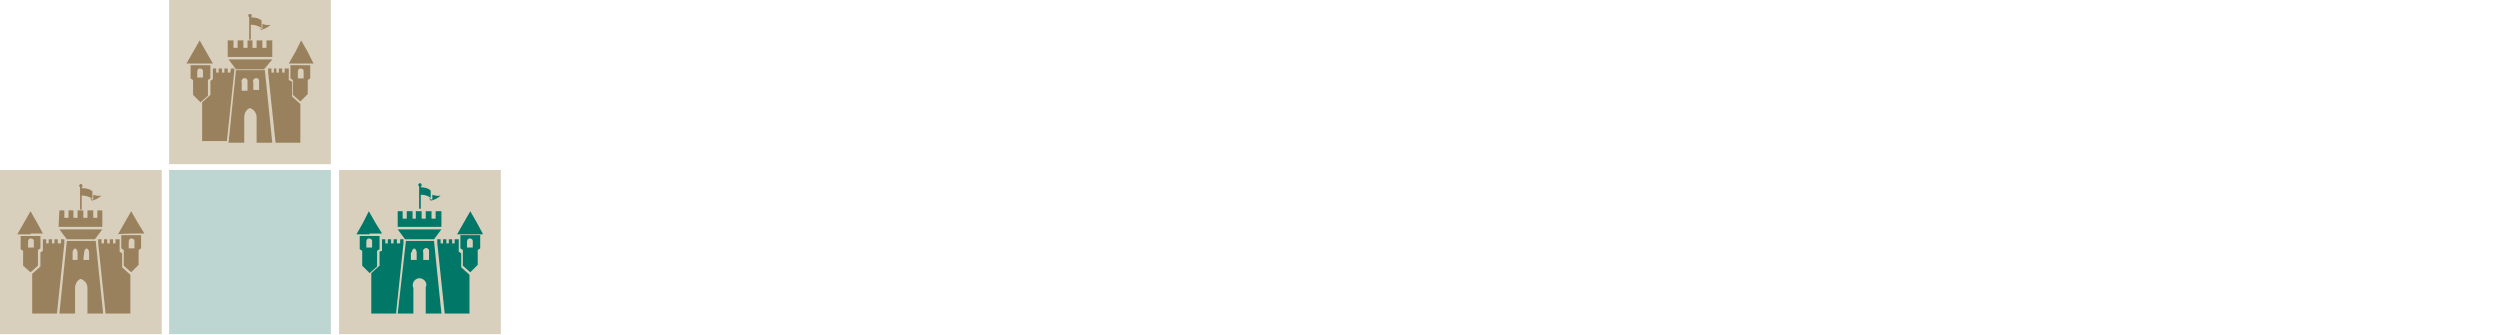
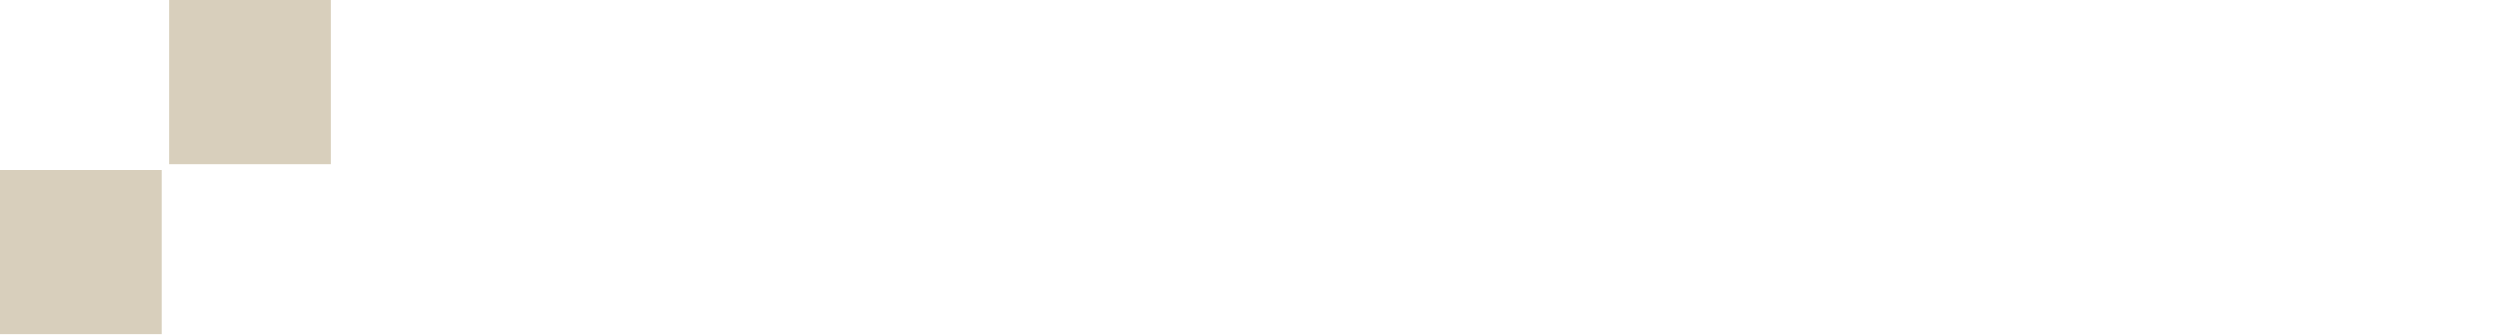
<svg xmlns="http://www.w3.org/2000/svg" xmlns:xlink="http://www.w3.org/1999/xlink" id="Слой_1" x="0px" y="0px" viewBox="0 0 303 40.6" style="enable-background:new 0 0 303 40.6;" xml:space="preserve">
  <style type="text/css"> .st0{fill:#D8CFBC;} .st1{clip-path:url(#SVGID_2_);} .st2{fill:#007767;} .st3{clip-path:url(#SVGID_4_);} .st4{fill:#9A815D;} .st5{fill:#BED6D2;} .st6{clip-path:url(#SVGID_6_);} </style>
  <g>
-     <rect x="41.1" y="20.6" class="st0" width="19.6" height="19.9" />
    <g>
      <defs>
        <rect id="SVGID_1_" width="60.7" height="40.6" />
      </defs>
      <clipPath id="SVGID_2_">
        <use xlink:href="#SVGID_1_" style="overflow:visible;" />
      </clipPath>
      <g class="st1">
-         <path class="st2" d="M56.6,29.3c0-0.2,0.1-0.4,0.3-0.4c0.2,0,0.4,0.1,0.4,0.3c0,0,0,0.1,0,0.1v0l0,0v0.7h-0.7v0l0,0V29.3z M56.1,32.2L57,33l0.9-0.9v-1.8l0.3-0.2v-1.6h-2.4v1.6l0.3,0.2L56.1,32.2z M49.9,30.6c0-0.2,0.1-0.4,0.3-0.5 c0.2,0.1,0.3,0.3,0.3,0.5v0.9h-0.7V30.6z M51.3,30.6c-0.1-0.2,0-0.4,0.2-0.5c0.2-0.1,0.4,0,0.5,0.2c0,0.1,0,0.2,0,0.3v0.9h-0.7 V30.6z M49.2,29.2L48.2,38h1.9v-3.1c-0.2-0.4,0-0.9,0.4-1.1c0.4-0.2,0.9,0,1.1,0.4c0.1,0.2,0.1,0.4,0,0.6V38h1.9l-0.9-8.8 L49.2,29.2L49.2,29.2z M45.1,30h-0.7v-0.7c0-0.2,0.1-0.4,0.3-0.4c0.2,0,0.4,0.1,0.4,0.3c0,0,0,0.1,0,0.1V30z M46,28.6h-2.4v1.6 l0.3,0.2v1.8l0.9,0.9l0.9-0.8v-1.9l0.3-0.2L46,28.6z M44.8,28.3h1.5L45.5,27l-0.8-1.4L44,27l-0.8,1.4H44.8z M48.4,29.5h-0.3V29 h-0.4v0.5h-0.3V29H47v0.5h-0.3V29h-0.4v1.4L46,30.5v1.7l-1,0.9V38h3l0.9-8.5V29h-0.4V29.5z M51,23.6c0.4,0,0.9,0.1,1.2,0.4v-0.9 c-0.3-0.3-0.8-0.4-1.2-0.4v-0.1c0.1,0,0.1-0.1,0.1-0.2c0-0.1-0.1-0.2-0.2-0.2c-0.1,0-0.2,0.1-0.2,0.2c0,0.1,0,0.1,0.1,0.2v2.7H51 V23.6z M52.3,24.3c0.4-0.1,0.8-0.3,1.1-0.6c-0.4,0.1-0.7,0-1-0.1v0.6h-0.1L52,24l0.2,0.3L52.3,24.3z M48.2,27.5h5.3v-1.9h-0.7 v0.9h-0.5v-0.9h-0.7v0.9h-0.5v-0.9h-0.7v0.9H50v-0.9h-0.7v0.9h-0.5v-0.9h-0.6L48.2,27.5L48.2,27.5z M52.6,29l0.9-1.2h-5.3 l0.9,1.2H52.6z M55.1,29v0.5h-0.3V29h-0.4v0.5h-0.3V29h-0.4v0.5h-0.3V29H53v0.5l0.9,8.5h3v-4.7l-1-0.9v-1.7l-0.3-0.2V29L55.1,29z M58.5,28.3L57.8,27L57,25.6L56.2,27l-0.8,1.4H58.5z" />
-       </g>
+         </g>
    </g>
    <rect y="20.6" class="st0" width="19.6" height="19.9" />
    <g>
      <defs>
-         <rect id="SVGID_3_" width="60.7" height="40.6" />
-       </defs>
+         </defs>
      <clipPath id="SVGID_4_">
        <use xlink:href="#SVGID_3_" style="overflow:visible;" />
      </clipPath>
      <g class="st3">
        <path class="st4" d="M15.6,29.3c0-0.2,0.1-0.4,0.3-0.4c0.2,0,0.4,0.1,0.4,0.3c0,0,0,0.1,0,0.1v0.8h-0.7v0l0,0V29.3z M15,32.2 l0.9,0.8l0.9-0.9v-1.8l0.3-0.2v-1.6h-2.4v1.6l0.3,0.2L15,32.2z M8.8,30.6c0-0.2,0.1-0.4,0.3-0.5c0.2,0.1,0.3,0.3,0.3,0.5v0.9H8.8 L8.8,30.6z M10.2,30.6c0-0.2,0.1-0.4,0.3-0.5c0.2,0.1,0.3,0.3,0.3,0.5v0.9h-0.7L10.2,30.6z M8.1,29.2L7.2,38h1.9v-3.1 c0-0.5,0.3-1,0.7-1.1c0.5,0.2,0.8,0.6,0.8,1.1V38h1.9l-0.9-8.8L8.1,29.2L8.1,29.2z M4.1,30H3.4v-0.7c0-0.2,0.1-0.4,0.3-0.4 c0.2,0,0.4,0.1,0.4,0.3c0,0,0,0.1,0,0.1L4.1,30z M4.9,28.6H2.5v1.6l0.3,0.2v1.8L3.7,33l0.9-0.8v-1.9l0.3-0.2L4.9,28.6z M3.7,28.3 h1.5L4.5,27l-0.8-1.4L2.9,27l-0.8,1.4H3.7z M7.4,29.5H7V29H6.6v0.5H6.3V29H5.9v0.5H5.6V29H5.2v1.4l-0.3,0.2v1.7l-1,0.9V38h3 l0.9-8.5V29H7.4L7.4,29.5z M9.9,23.7c0.4,0,0.9,0.1,1.3,0.4v-0.9c-0.3-0.3-0.8-0.4-1.3-0.4v-0.1c0.1,0,0.1-0.1,0.1-0.2 c0-0.1-0.1-0.2-0.2-0.2s-0.2,0.1-0.2,0.2c0,0.1,0,0.1,0.1,0.2v2.7h0.2L9.9,23.7z M11.2,24.3c0.4-0.1,0.8-0.3,1.1-0.6 c-0.4,0.1-0.7,0-1-0.1v0.6h-0.1L10.9,24c0.1,0.1,0.1,0.2,0.2,0.3L11.2,24.3z M7.1,27.5h5.3v-2h-0.6v0.9h-0.5v-0.9h-0.7v0.9h-0.5 v-0.9H9.4v0.9H8.9v-0.9H8.3v0.9H7.8v-0.9H7.2L7.1,27.5L7.1,27.5z M11.5,29l0.9-1.2H7.2L8.1,29H11.5z M14,29v0.5h-0.3V29h-0.4v0.5 H13V29h-0.4v0.5h-0.3V29h-0.4v0.5l0.9,8.5h3v-4.7l-1-0.9v-1.7l-0.3-0.2V29L14,29z M17.5,28.3L16.7,27l-0.8-1.4L15.1,27l-0.8,1.4 C14.4,28.3,17.5,28.3,17.5,28.3z" />
      </g>
    </g>
-     <rect x="20.5" y="20.6" class="st5" width="19.6" height="19.9" />
    <rect x="20.5" class="st0" width="19.6" height="19.9" />
    <g>
      <defs>
-         <rect id="SVGID_5_" width="60.7" height="40.6" />
-       </defs>
+         </defs>
      <clipPath id="SVGID_6_">
        <use xlink:href="#SVGID_5_" style="overflow:visible;" />
      </clipPath>
      <g class="st6">
        <path class="st4" d="M36.1,8.7c0-0.2,0.1-0.4,0.3-0.4c0.2,0,0.4,0.1,0.4,0.3c0,0,0,0.1,0,0.1v0.8h-0.7v0l0,0L36.1,8.7z M35.5,11.5l0.9,0.8l0.9-0.9V9.7l0.3-0.2V7.9h-2.4v1.6l0.3,0.2V11.5z M29.3,10c-0.1-0.2,0-0.4,0.2-0.5c0.2-0.1,0.4,0,0.5,0.2 c0,0.1,0,0.2,0,0.3V11h-0.7V10z M30.7,10c-0.1-0.2,0-0.4,0.2-0.5c0.2-0.1,0.4,0,0.5,0.2c0,0.1,0,0.2,0,0.3v0.9h-0.7V10z M28.6,8.5l-0.9,8.8h1.9v-3.1c0-0.5,0.3-1,0.7-1.1c0.5,0.2,0.8,0.6,0.8,1.1v3.1H33l-0.9-8.8L28.6,8.5L28.6,8.5z M24.6,9.4h-0.7 V8.7c0-0.2,0.1-0.4,0.3-0.4c0.2,0,0.4,0.1,0.4,0.3c0,0,0,0.1,0,0.1V9.4z M25.5,7.9h-2.4v1.6l0.3,0.2v1.8l0.9,0.9l0.9-0.8V9.7 l0.3-0.2V7.9z M24.2,7.7h1.6L25,6.3l-0.8-1.4l-0.8,1.4l-0.8,1.4L24.2,7.7z M27.9,8.8h-0.3V8.3h-0.4v0.5h-0.3V8.3h-0.4v0.5h-0.3 V8.3h-0.4v1.3l-0.3,0.2v1.7l-1,0.9v4.7h3l0.9-8.5V8.3h-0.4L27.9,8.8z M30.4,3c0.4,0,0.9,0.1,1.3,0.4V2.5 c-0.3-0.3-0.8-0.4-1.3-0.4v0c0.1,0,0.1-0.2,0.1-0.3c0-0.1-0.2-0.1-0.3-0.1c-0.1,0-0.1,0.1-0.1,0.2c0,0.1,0,0.1,0.1,0.2v2.7h0.2 L30.4,3z M31.7,3.6c0.4-0.1,0.8-0.3,1.1-0.6c-0.4,0.1-0.7,0-1-0.1v0.6h-0.1l-0.2-0.1l0.2,0.3L31.7,3.6z M27.6,6.9H33v-2h-0.7v0.9 h-0.5V4.9h-0.7v0.9h-0.5V4.9H30v0.9h-0.5V4.9h-0.7v0.9h-0.5V4.9h-0.7L27.6,6.9L27.6,6.9z M32,8.4L33,7.2h-5.3l0.9,1.2H32L32,8.4z M34.5,8.3v0.5h-0.3V8.3h-0.4v0.5h-0.3V8.3h-0.3v0.5h-0.3V8.3h-0.4v0.5l0.9,8.5h3v-4.7l-1-0.9V9.9L35,9.7V8.3L34.5,8.3z M38,7.7 l-0.7-1.4l-0.8-1.4l-0.7,1.4l-0.8,1.4L38,7.7L38,7.7z" />
      </g>
    </g>
  </g>
</svg>